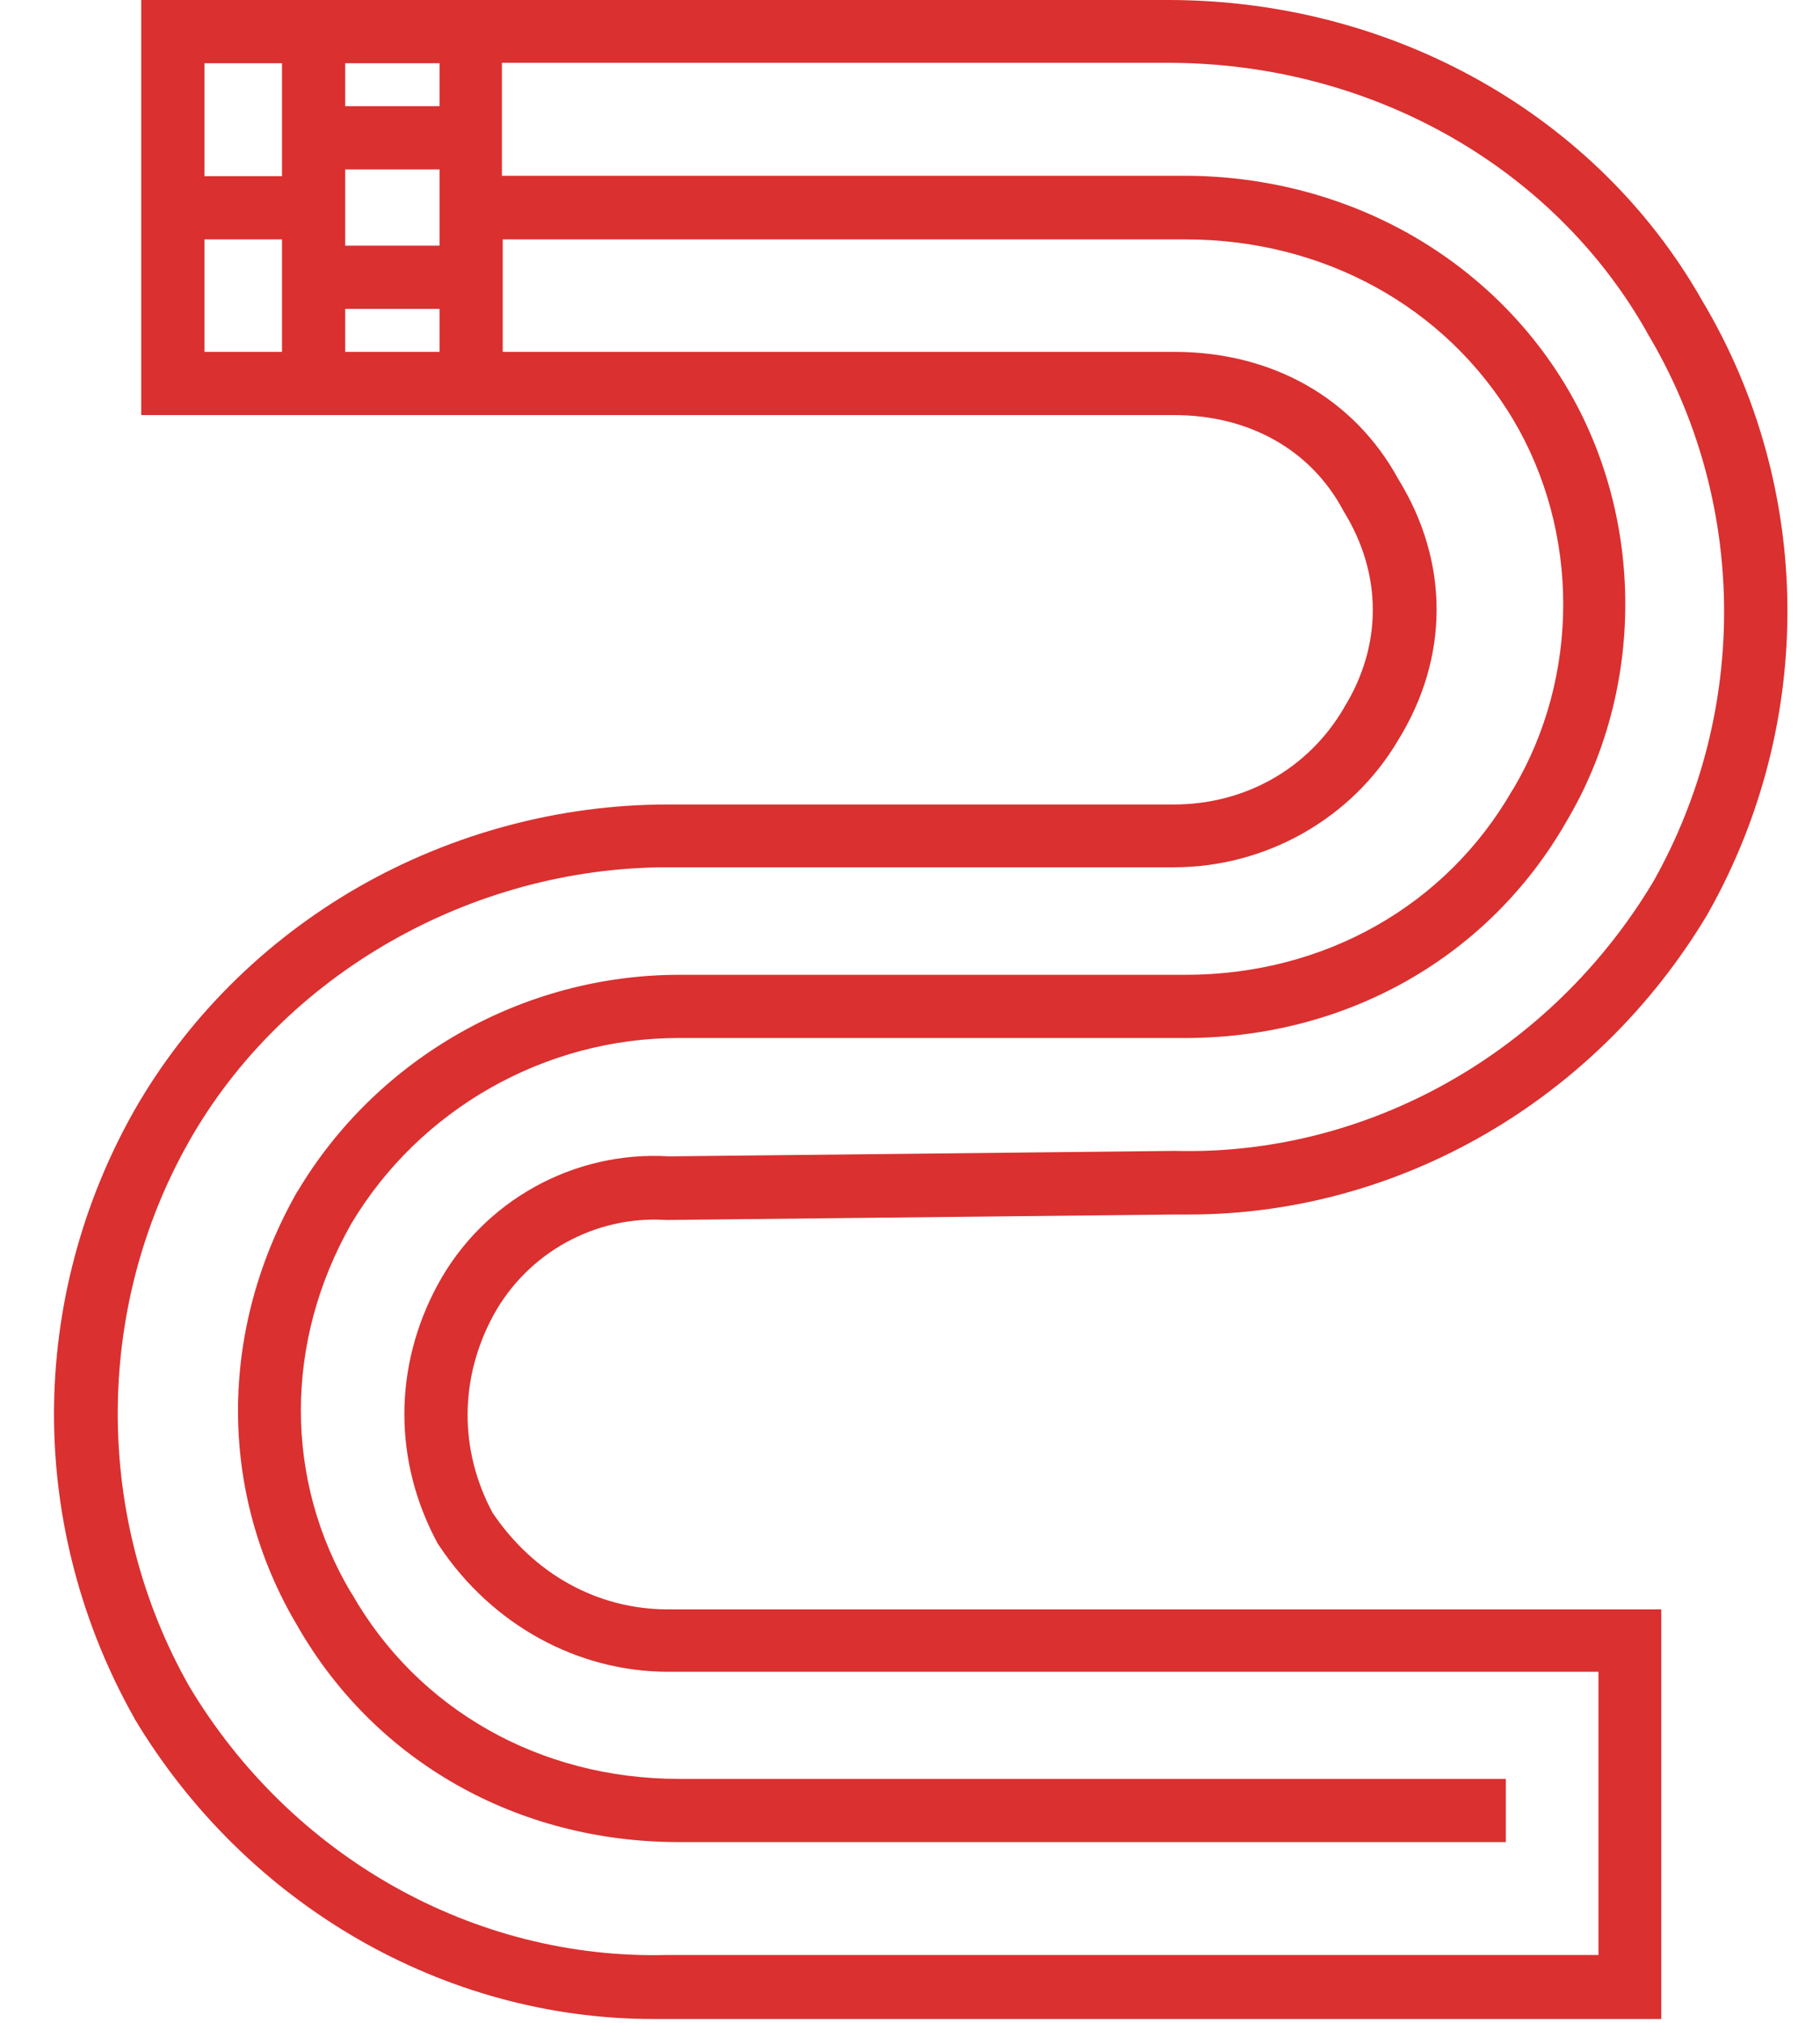
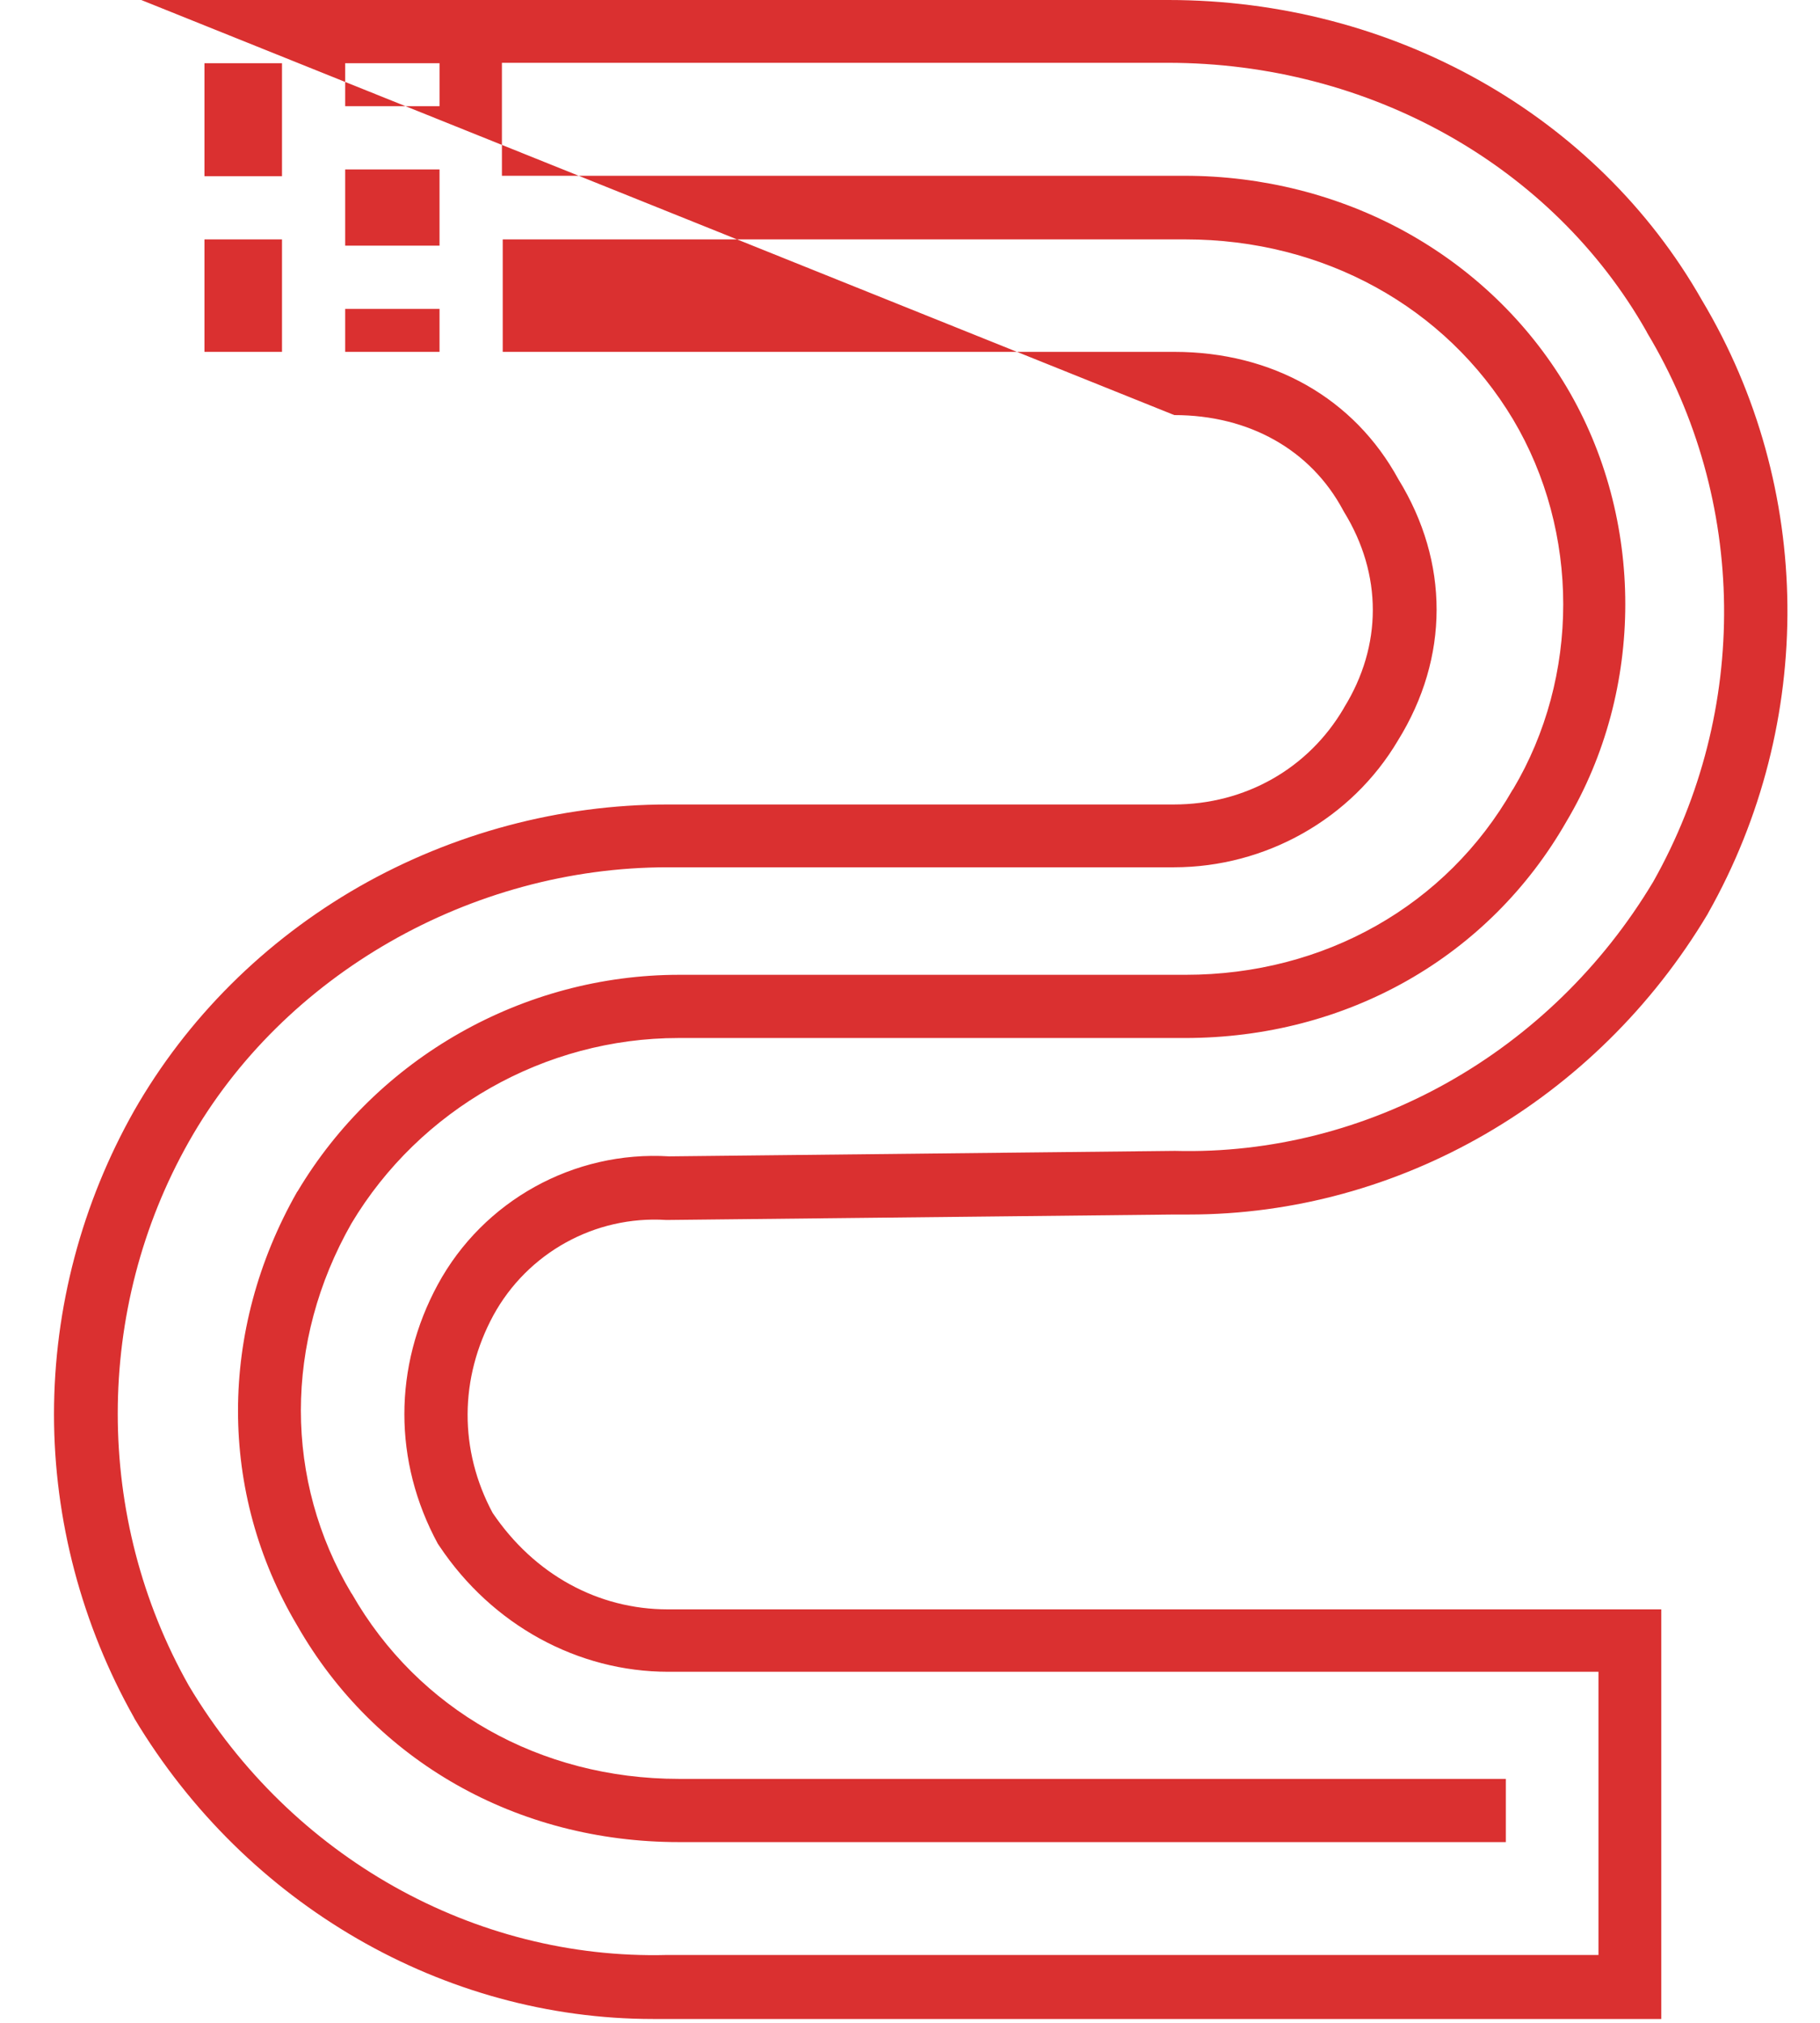
<svg xmlns="http://www.w3.org/2000/svg" width="18px" height="20px" viewBox="0 0 18 20" version="1.1">
  <title>E896649D-29F9-4E17-8326-25427E753DEA</title>
  <desc>Created with sketchtool.</desc>
  <g id="Homepage" stroke="none" stroke-width="1" fill="none" fill-rule="evenodd">
    <g id="Event-/-Info" transform="translate(-166, -307)" fill="#da3030">
      <g id="Group-7" transform="translate(165, 304)">
        <g id="Group-5-Copy-2">
          <g id="Icons-/-Information-/-House-number" transform="translate(0, 3)">
-             <path d="M17.834,2.971 C16.793,1.137 14.772,0 12.555,0 L2.397,0 L2.397,4.104 L12.614,4.104 C13.351,4.104 13.964,4.446 14.284,5.046 L14.293,5.062 C14.672,5.679 14.672,6.383 14.293,6.996 L14.289,7.004 C13.939,7.6 13.314,7.954 12.609,7.954 L7.605,7.954 C6.539,7.954 5.48,8.237 4.551,8.767 C3.614,9.304 2.847,10.071 2.326,10.983 C1.81,11.896 1.534,12.933 1.534,13.983 C1.534,15.029 1.81,16.067 2.326,16.983 L2.33,16.992 C3.434,18.833 5.389,19.962 7.459,19.962 C7.509,19.962 7.559,19.962 7.609,19.962 L17.43,19.962 L17.43,15.912 L7.605,15.912 C6.914,15.912 6.284,15.567 5.872,14.958 C5.539,14.337 5.543,13.625 5.88,13.004 C6.218,12.387 6.884,12.017 7.589,12.062 L7.601,12.062 L12.614,12.008 C12.664,12.008 12.714,12.008 12.759,12.008 C14.834,12.008 16.789,10.879 17.889,9.037 L17.893,9.029 C18.959,7.142 18.939,4.821 17.834,2.971 Z M3.789,3.479 L3.022,3.479 L3.022,2.367 L3.789,2.367 L3.789,3.479 Z M3.789,1.742 L3.022,1.742 L3.022,0.625 L3.789,0.625 L3.789,1.742 Z M5.347,3.479 L4.414,3.479 L4.414,3.054 L5.347,3.054 L5.347,3.479 Z M5.347,2.429 L4.414,2.429 L4.414,1.675 L5.347,1.675 L5.347,2.429 Z M5.347,1.05 L4.414,1.05 L4.414,0.625 L5.347,0.625 L5.347,1.05 Z M17.351,8.717 C16.339,10.408 14.526,11.429 12.622,11.379 L12.618,11.379 L7.618,11.433 C6.676,11.375 5.78,11.871 5.33,12.7 C4.889,13.513 4.889,14.45 5.33,15.263 L5.347,15.288 C5.868,16.067 6.714,16.529 7.609,16.529 L16.809,16.529 L16.809,19.329 L7.605,19.329 L7.597,19.329 C5.693,19.379 3.88,18.363 2.868,16.667 C1.93,15.008 1.93,12.946 2.868,11.288 C3.801,9.638 5.659,8.575 7.601,8.575 L12.61,8.575 C13.518,8.575 14.368,8.096 14.826,7.321 C15.335,6.5 15.335,5.558 14.83,4.738 C14.393,3.938 13.585,3.479 12.614,3.479 L5.972,3.479 L5.972,2.367 L12.726,2.367 C14.089,2.367 15.297,3.033 15.964,4.146 C16.626,5.258 16.626,6.692 15.964,7.804 L15.96,7.808 C15.305,8.954 14.097,9.638 12.726,9.638 L7.718,9.638 C6.176,9.638 4.73,10.458 3.943,11.779 L3.939,11.783 C3.159,13.154 3.159,14.758 3.939,16.071 C4.705,17.413 6.114,18.213 7.714,18.213 L15.893,18.213 L15.893,17.588 L7.714,17.588 C6.343,17.588 5.134,16.904 4.48,15.758 L4.476,15.754 C3.809,14.638 3.809,13.267 4.476,12.096 C5.151,10.967 6.389,10.263 7.709,10.263 L12.718,10.263 C14.318,10.263 15.726,9.463 16.493,8.121 C17.268,6.817 17.268,5.129 16.493,3.825 C16.11,3.183 15.559,2.654 14.893,2.288 C14.239,1.929 13.485,1.738 12.718,1.738 L5.964,1.738 L5.964,0.621 L12.551,0.621 C14.543,0.621 16.355,1.638 17.285,3.279 L17.289,3.288 C18.285,4.946 18.305,7.025 17.351,8.717 Z" id="Shape" />
+             <path d="M17.834,2.971 C16.793,1.137 14.772,0 12.555,0 L2.397,0 L12.614,4.104 C13.351,4.104 13.964,4.446 14.284,5.046 L14.293,5.062 C14.672,5.679 14.672,6.383 14.293,6.996 L14.289,7.004 C13.939,7.6 13.314,7.954 12.609,7.954 L7.605,7.954 C6.539,7.954 5.48,8.237 4.551,8.767 C3.614,9.304 2.847,10.071 2.326,10.983 C1.81,11.896 1.534,12.933 1.534,13.983 C1.534,15.029 1.81,16.067 2.326,16.983 L2.33,16.992 C3.434,18.833 5.389,19.962 7.459,19.962 C7.509,19.962 7.559,19.962 7.609,19.962 L17.43,19.962 L17.43,15.912 L7.605,15.912 C6.914,15.912 6.284,15.567 5.872,14.958 C5.539,14.337 5.543,13.625 5.88,13.004 C6.218,12.387 6.884,12.017 7.589,12.062 L7.601,12.062 L12.614,12.008 C12.664,12.008 12.714,12.008 12.759,12.008 C14.834,12.008 16.789,10.879 17.889,9.037 L17.893,9.029 C18.959,7.142 18.939,4.821 17.834,2.971 Z M3.789,3.479 L3.022,3.479 L3.022,2.367 L3.789,2.367 L3.789,3.479 Z M3.789,1.742 L3.022,1.742 L3.022,0.625 L3.789,0.625 L3.789,1.742 Z M5.347,3.479 L4.414,3.479 L4.414,3.054 L5.347,3.054 L5.347,3.479 Z M5.347,2.429 L4.414,2.429 L4.414,1.675 L5.347,1.675 L5.347,2.429 Z M5.347,1.05 L4.414,1.05 L4.414,0.625 L5.347,0.625 L5.347,1.05 Z M17.351,8.717 C16.339,10.408 14.526,11.429 12.622,11.379 L12.618,11.379 L7.618,11.433 C6.676,11.375 5.78,11.871 5.33,12.7 C4.889,13.513 4.889,14.45 5.33,15.263 L5.347,15.288 C5.868,16.067 6.714,16.529 7.609,16.529 L16.809,16.529 L16.809,19.329 L7.605,19.329 L7.597,19.329 C5.693,19.379 3.88,18.363 2.868,16.667 C1.93,15.008 1.93,12.946 2.868,11.288 C3.801,9.638 5.659,8.575 7.601,8.575 L12.61,8.575 C13.518,8.575 14.368,8.096 14.826,7.321 C15.335,6.5 15.335,5.558 14.83,4.738 C14.393,3.938 13.585,3.479 12.614,3.479 L5.972,3.479 L5.972,2.367 L12.726,2.367 C14.089,2.367 15.297,3.033 15.964,4.146 C16.626,5.258 16.626,6.692 15.964,7.804 L15.96,7.808 C15.305,8.954 14.097,9.638 12.726,9.638 L7.718,9.638 C6.176,9.638 4.73,10.458 3.943,11.779 L3.939,11.783 C3.159,13.154 3.159,14.758 3.939,16.071 C4.705,17.413 6.114,18.213 7.714,18.213 L15.893,18.213 L15.893,17.588 L7.714,17.588 C6.343,17.588 5.134,16.904 4.48,15.758 L4.476,15.754 C3.809,14.638 3.809,13.267 4.476,12.096 C5.151,10.967 6.389,10.263 7.709,10.263 L12.718,10.263 C14.318,10.263 15.726,9.463 16.493,8.121 C17.268,6.817 17.268,5.129 16.493,3.825 C16.11,3.183 15.559,2.654 14.893,2.288 C14.239,1.929 13.485,1.738 12.718,1.738 L5.964,1.738 L5.964,0.621 L12.551,0.621 C14.543,0.621 16.355,1.638 17.285,3.279 L17.289,3.288 C18.285,4.946 18.305,7.025 17.351,8.717 Z" id="Shape" />
          </g>
        </g>
      </g>
    </g>
  </g>
</svg>